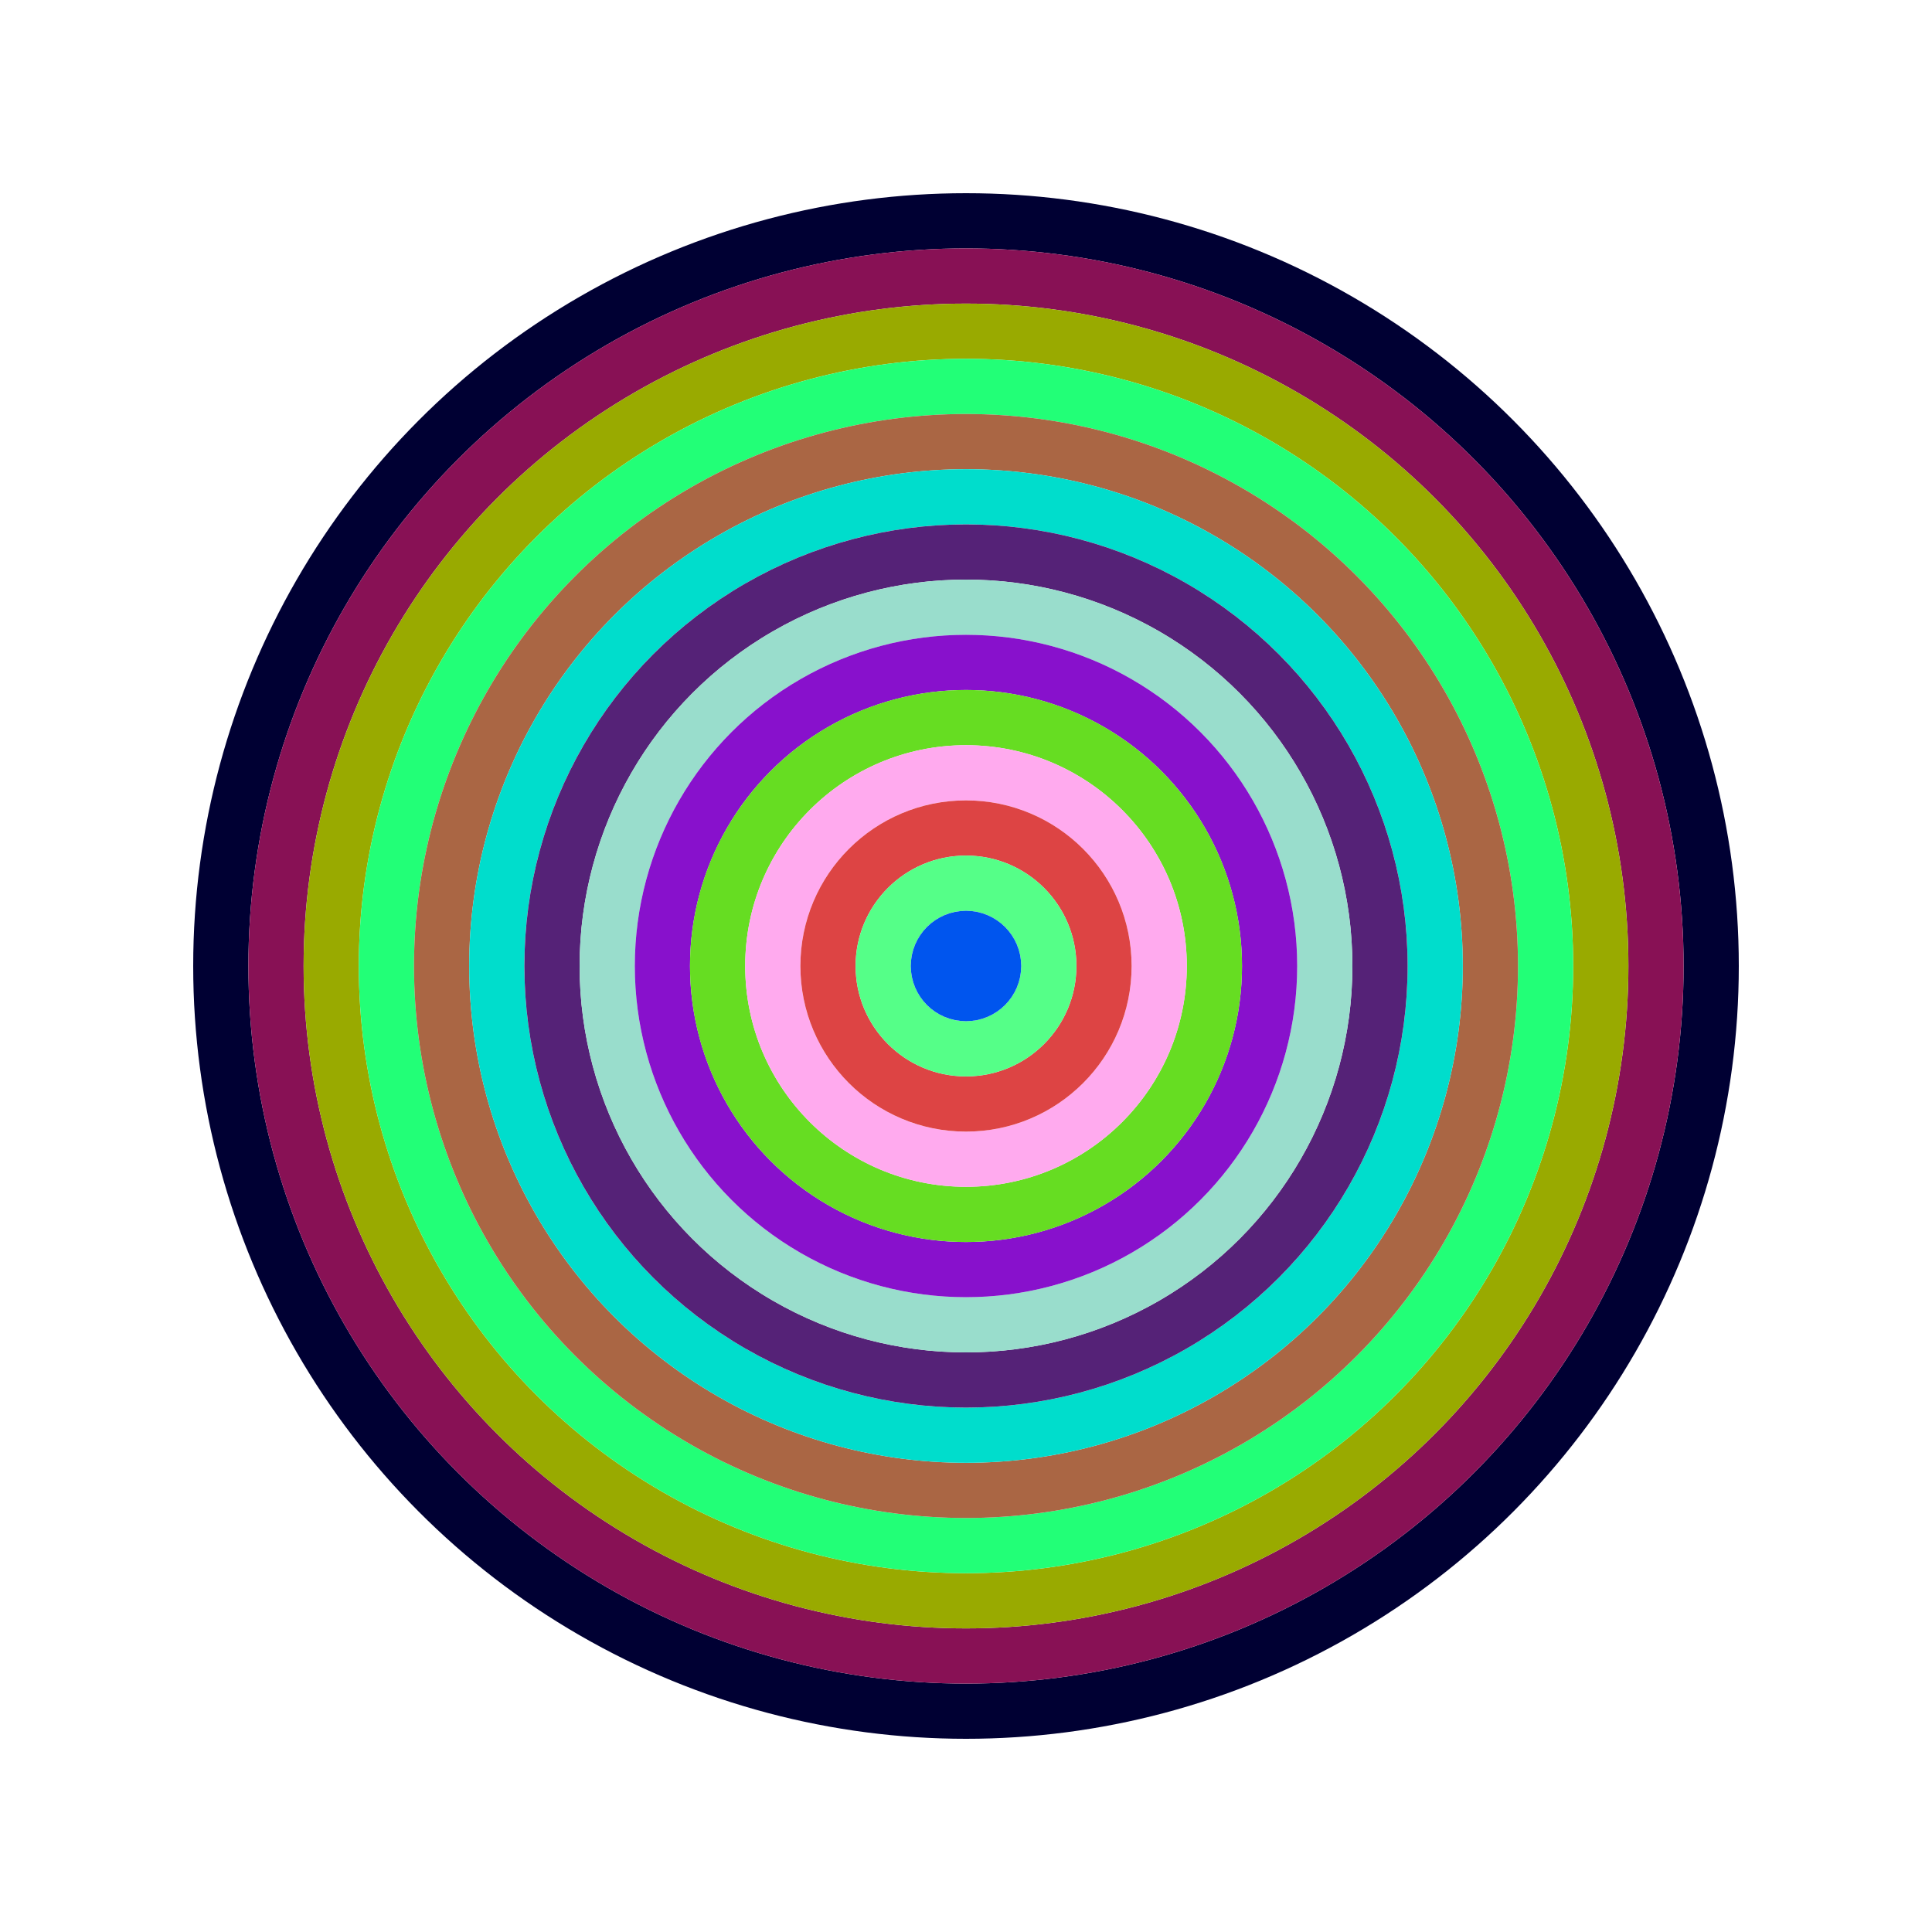
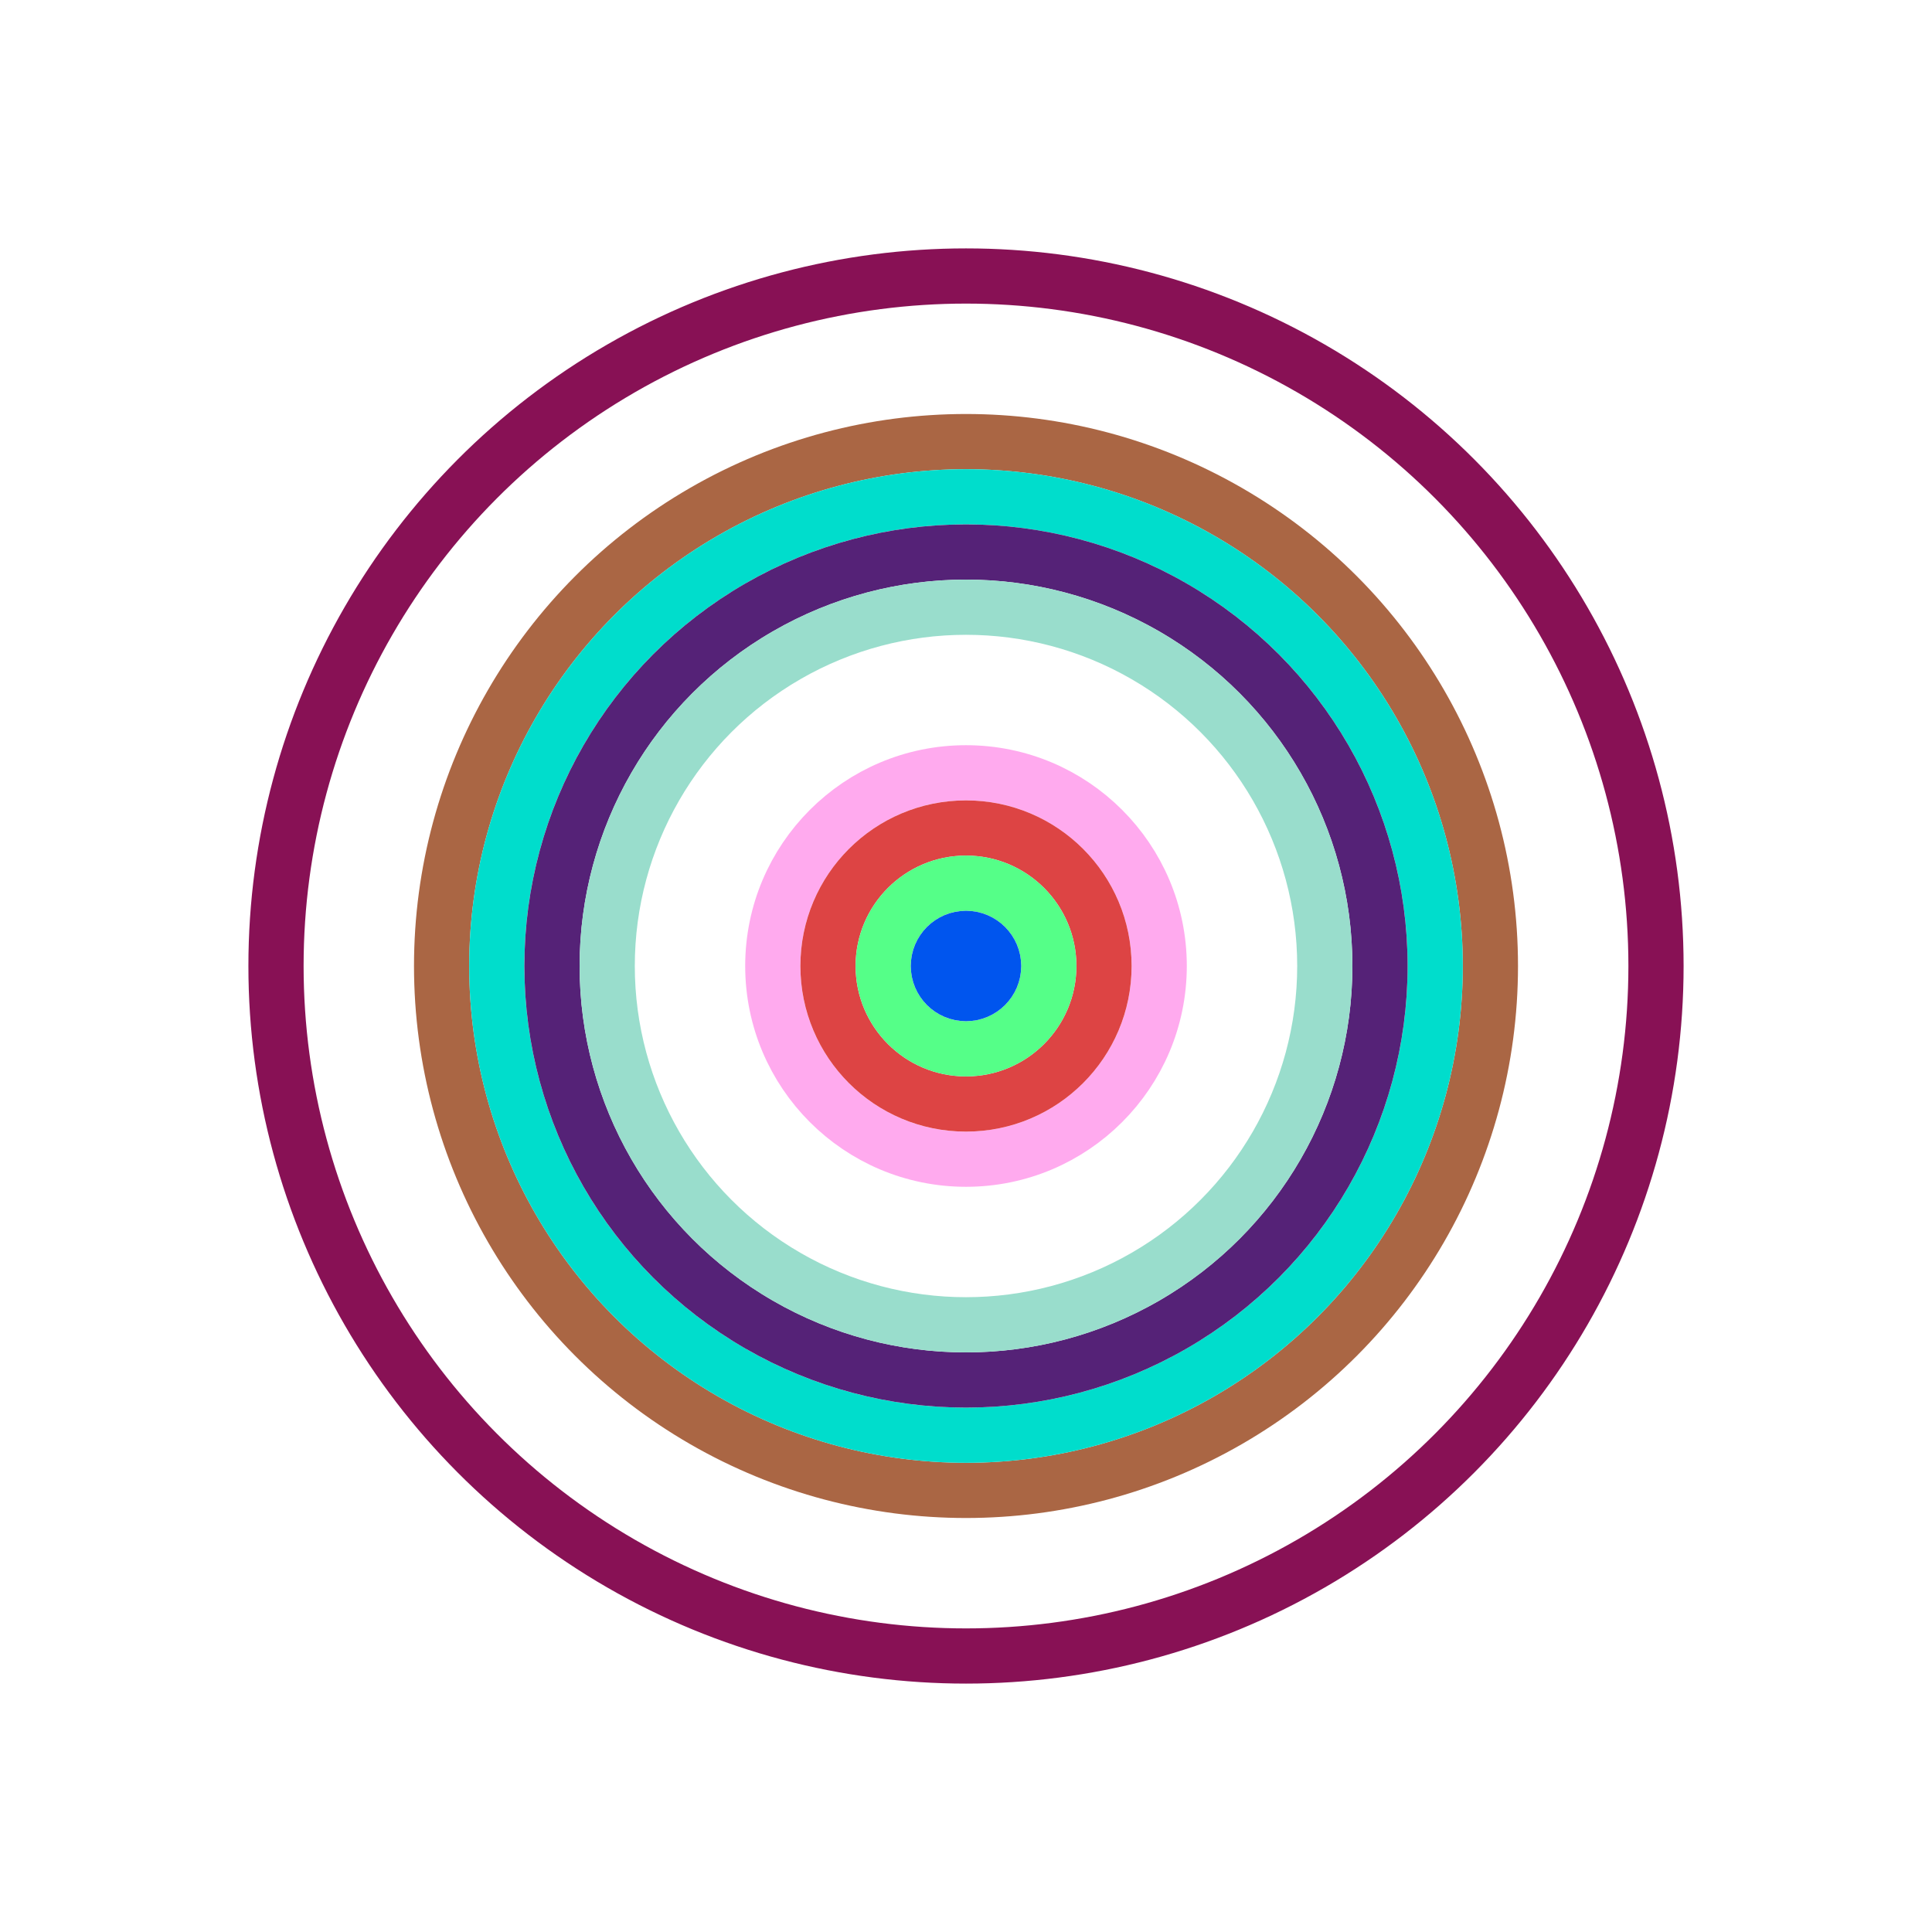
<svg xmlns="http://www.w3.org/2000/svg" id="0x38159A02f7a640dc5279DC81C6D2FaEd445f805e" viewBox="0 0 700 700">
  <style>.a{stroke-width:20;}</style>
  <g class="a" fill="none">
-     <circle cx="350" cy="350" r="270" stroke="#003" />
    <circle cx="350" cy="350" r="250" stroke="#815" />
-     <circle cx="350" cy="350" r="230" stroke="#9A0" />
-     <circle cx="350" cy="350" r="210" stroke="#2f7" />
    <circle cx="350" cy="350" r="190" stroke="#a64" />
    <circle cx="350" cy="350" r="170" stroke="#0dc" />
    <circle cx="350" cy="350" r="150" stroke="#527" />
    <circle cx="350" cy="350" r="130" stroke="#9DC" />
-     <circle cx="350" cy="350" r="110" stroke="#81C" />
-     <circle cx="350" cy="350" r="90" stroke="#6D2" />
    <circle cx="350" cy="350" r="70" stroke="#FaE" />
    <circle cx="350" cy="350" r="50" stroke="#d44" />
    <circle cx="350" cy="350" r="30" stroke="#5f8" />
    <circle cx="350" cy="350" r="10" stroke="#05e" />
  </g>
</svg>